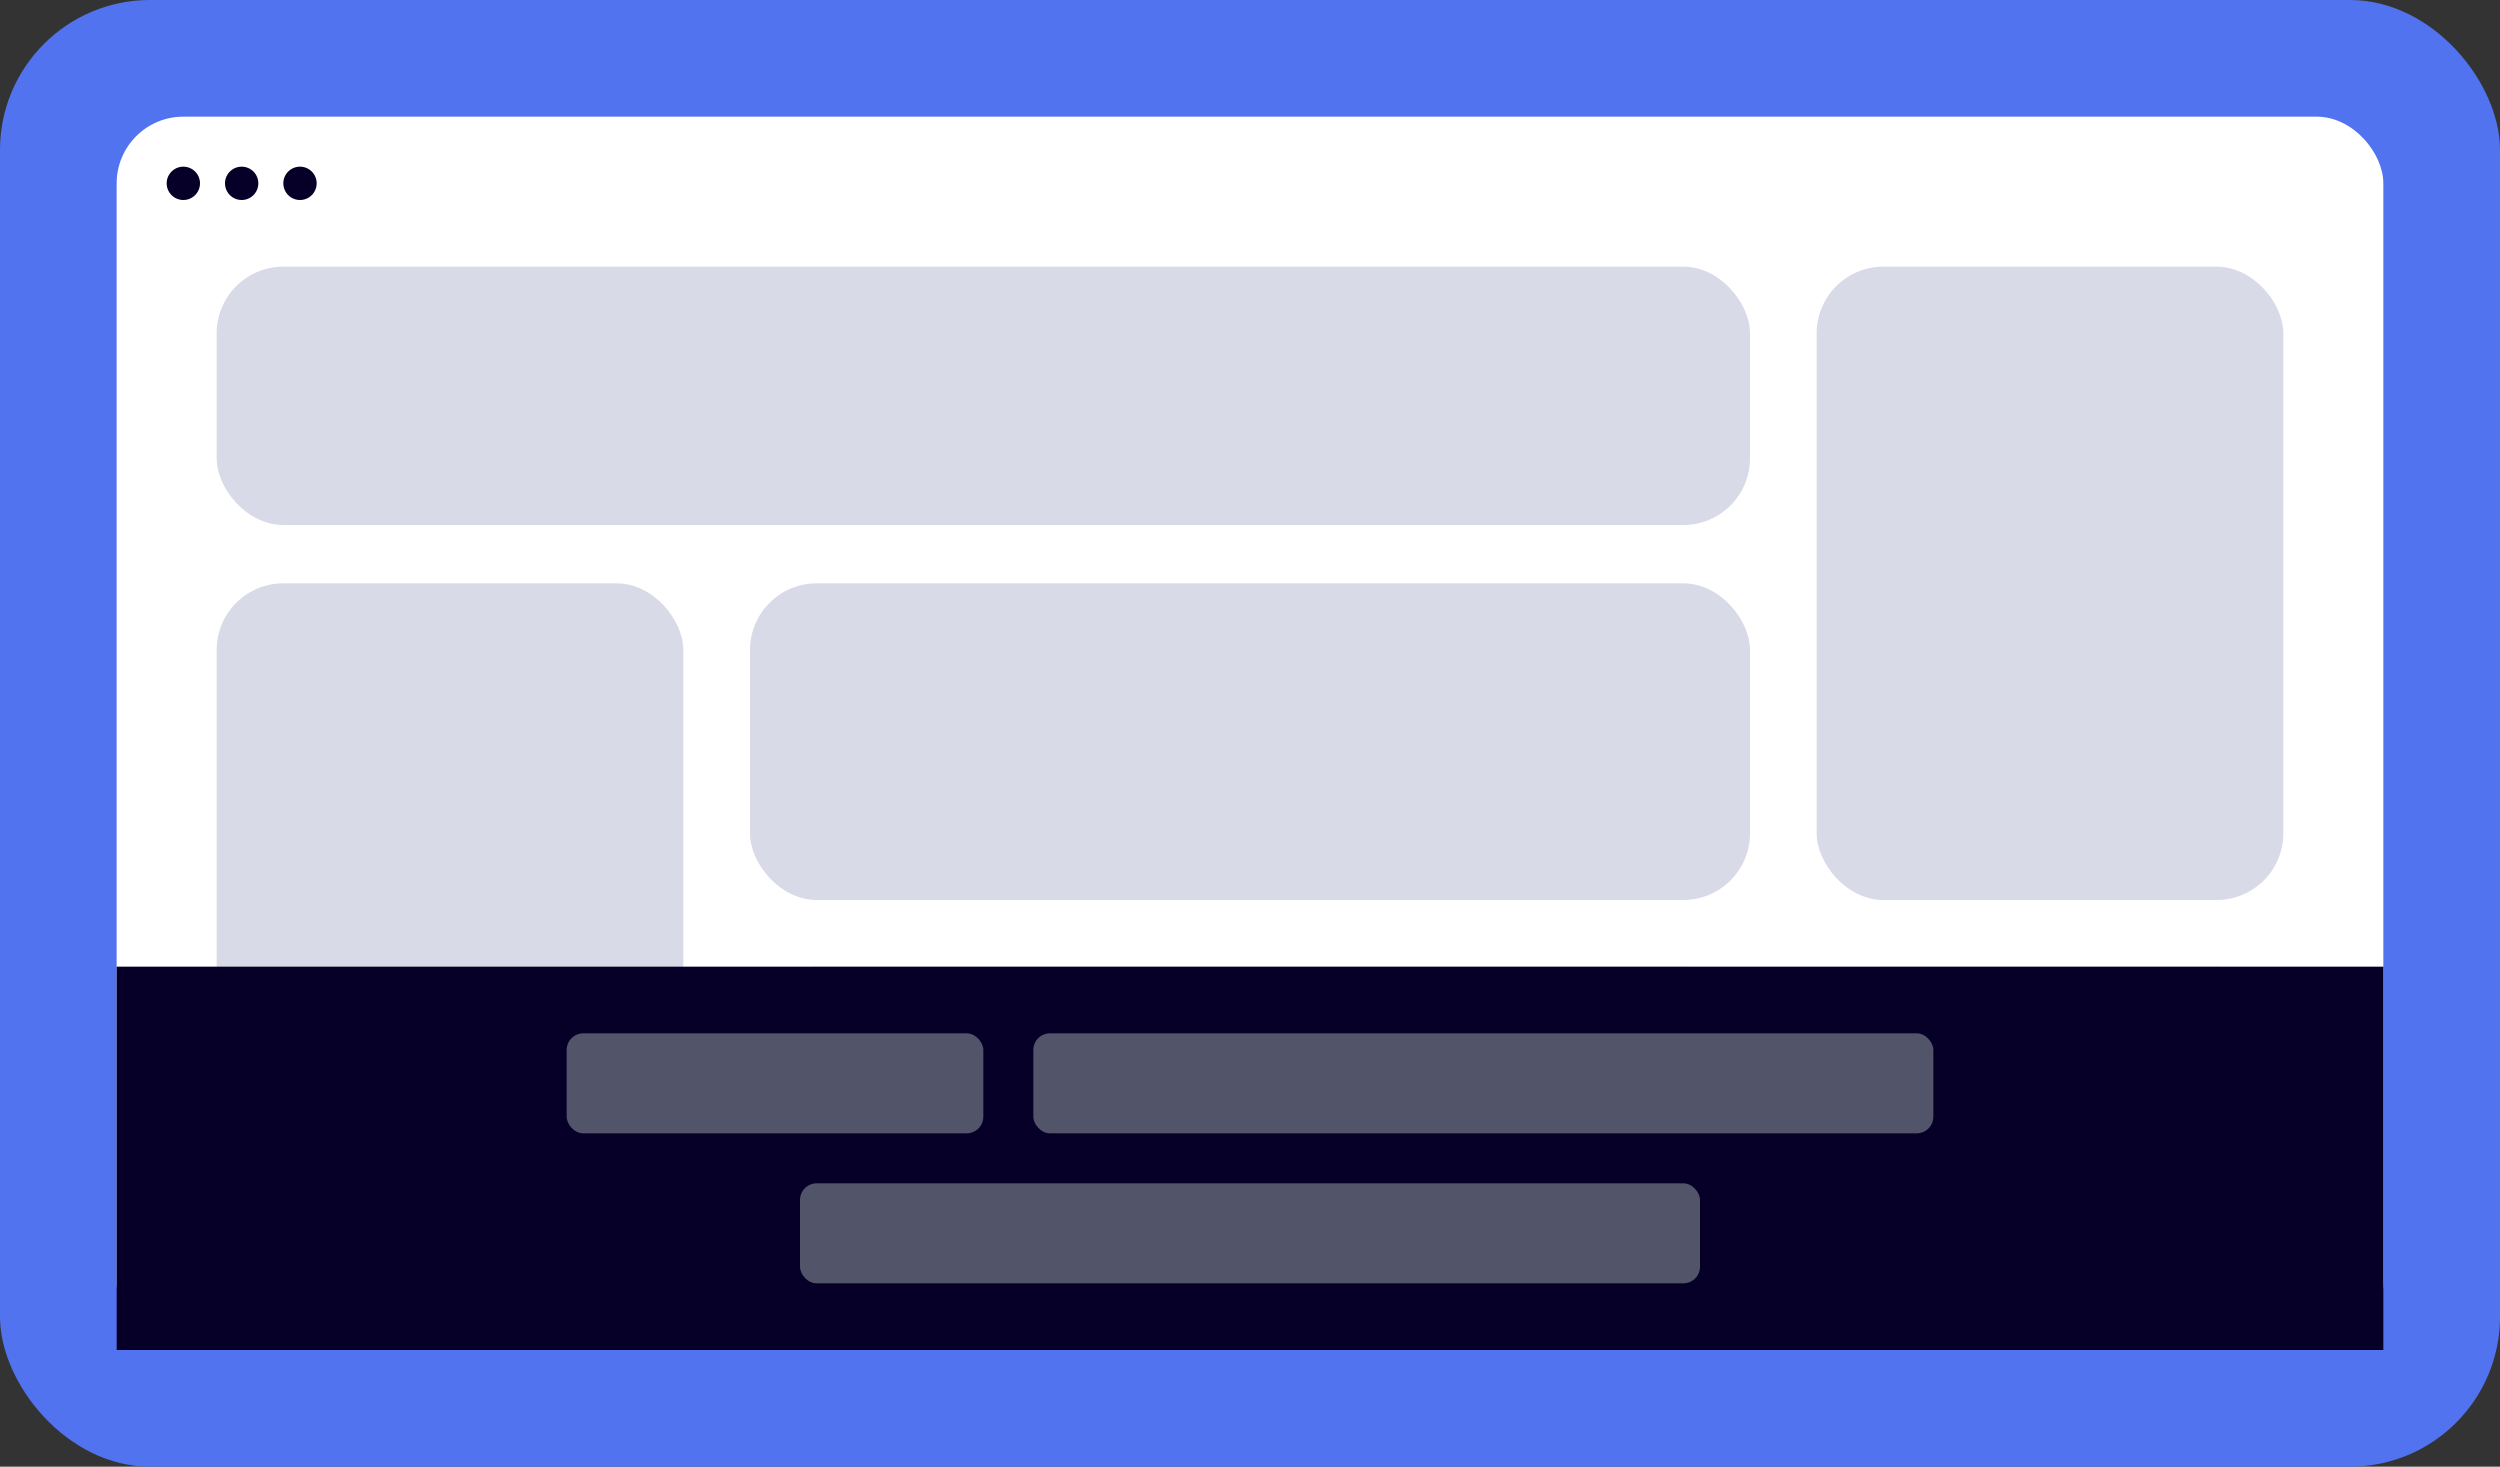
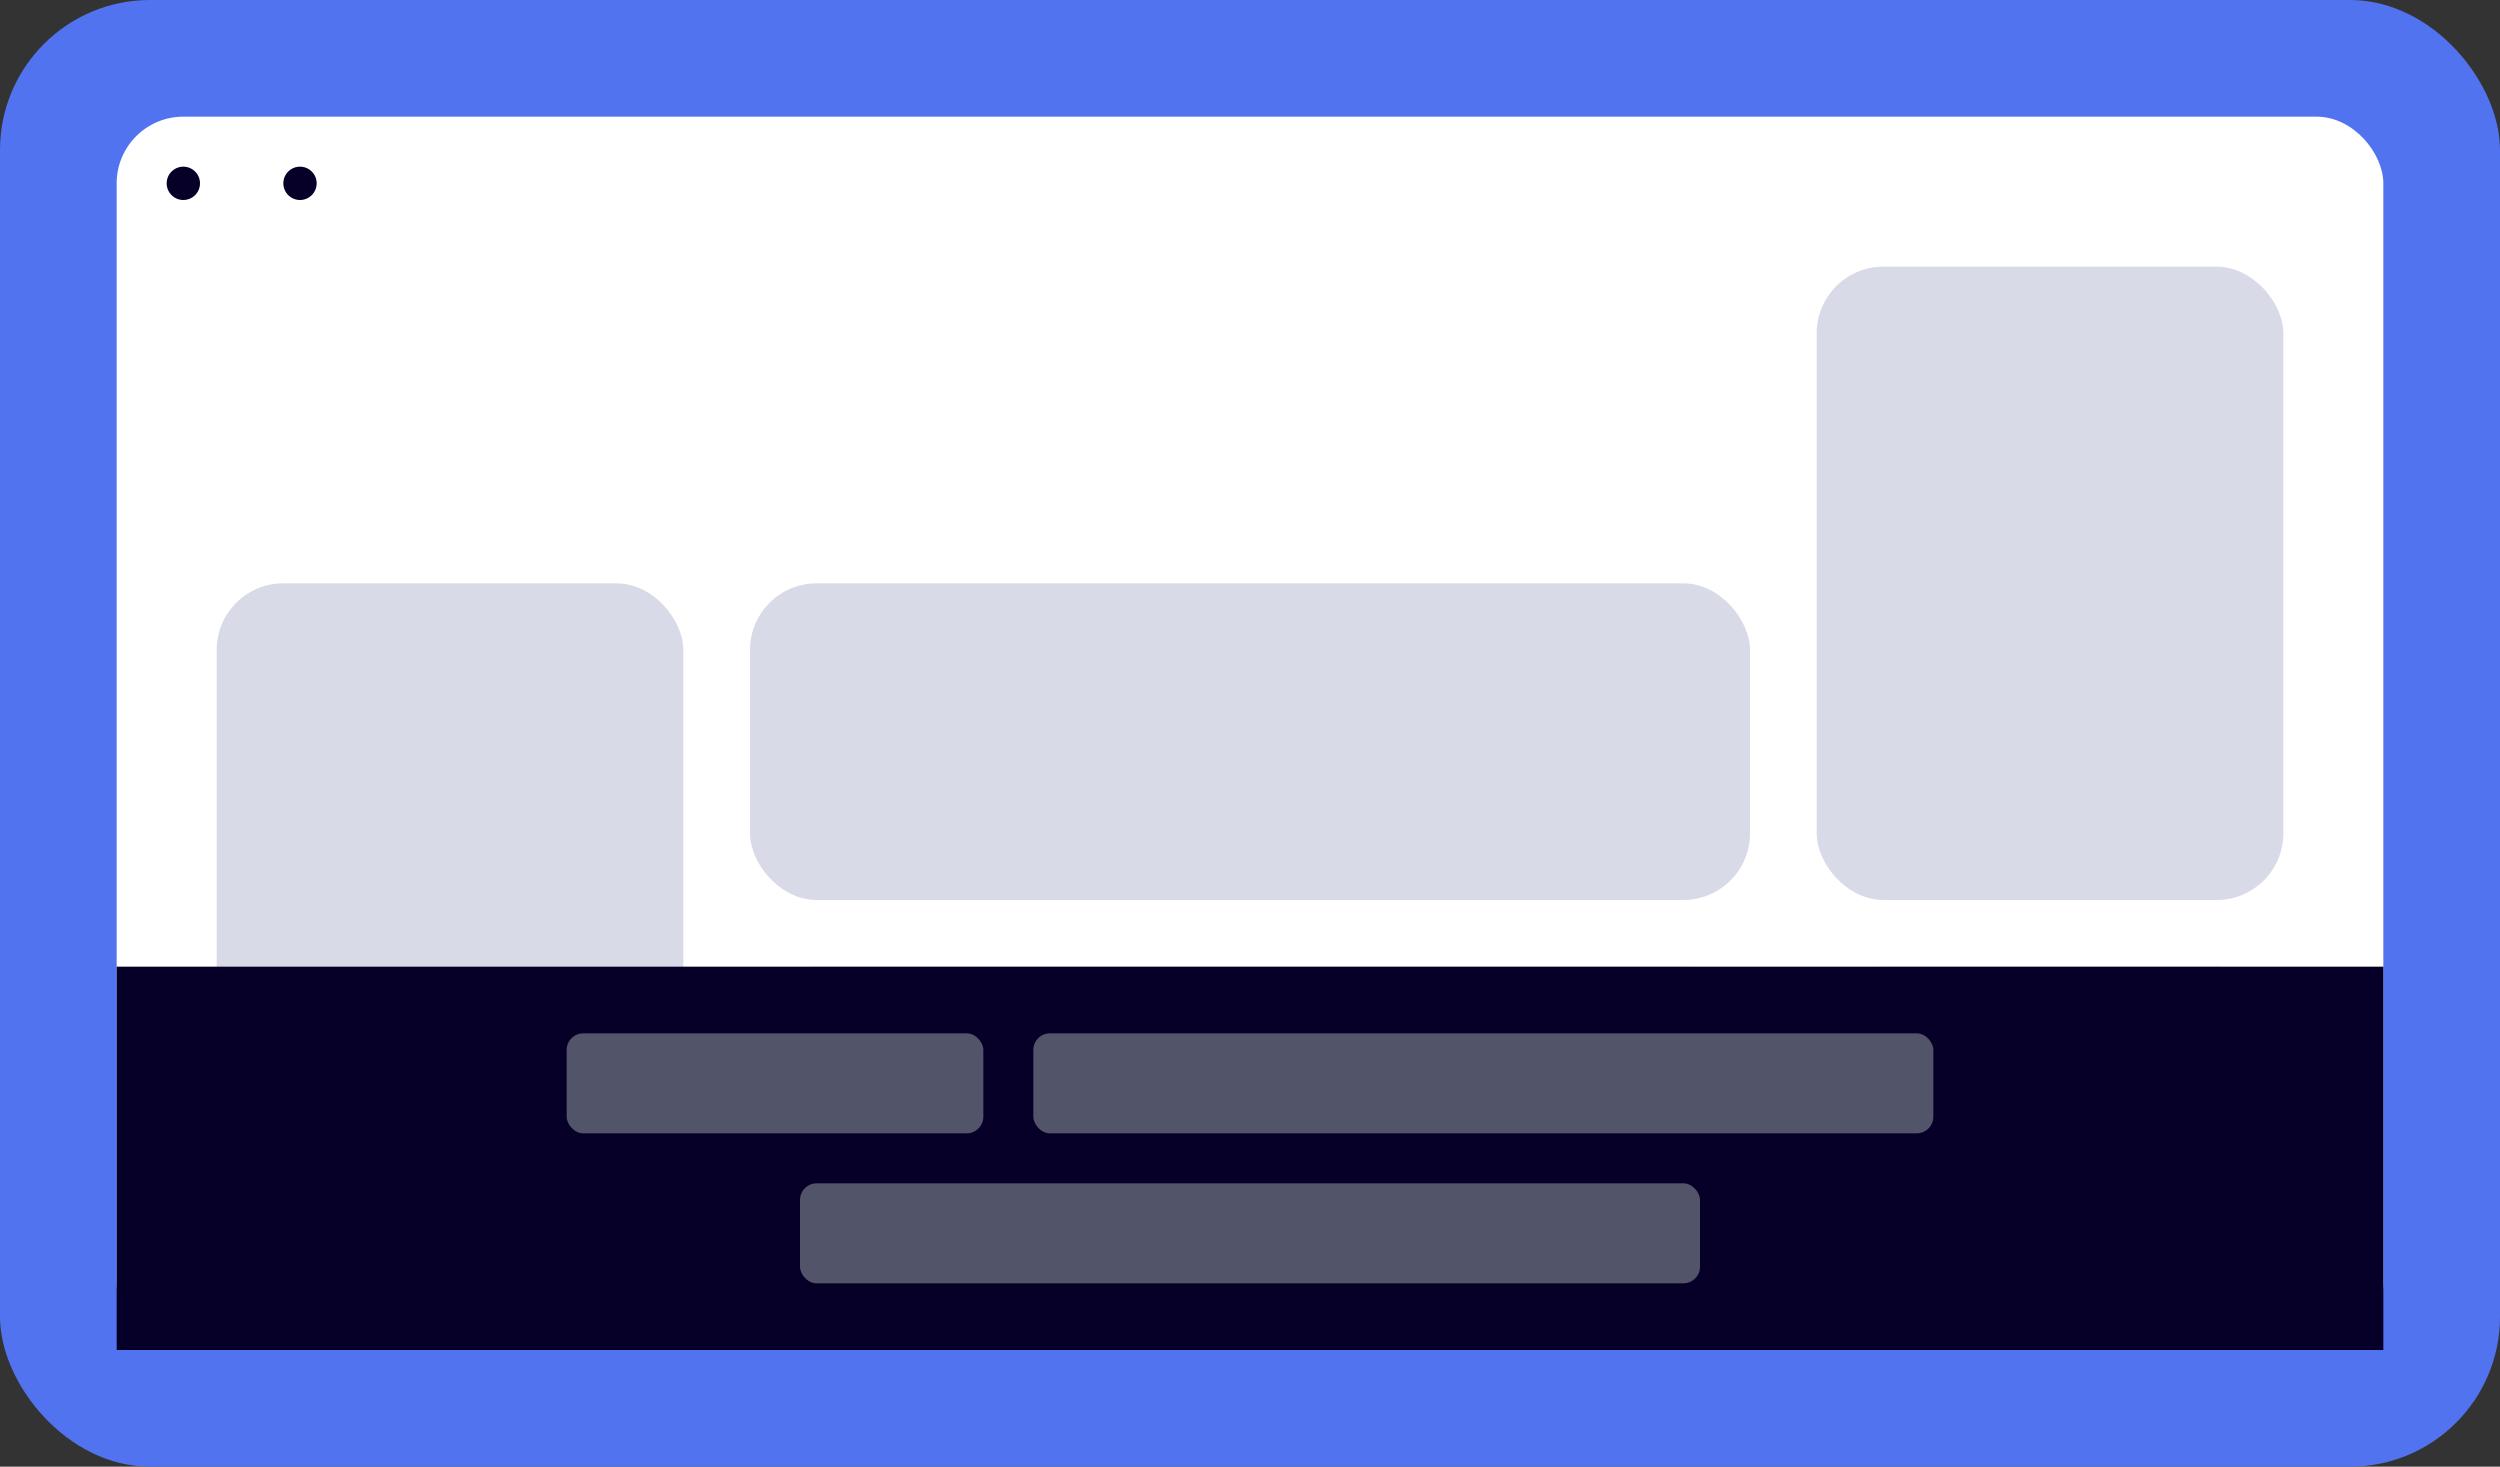
<svg xmlns="http://www.w3.org/2000/svg" width="300" height="176" viewBox="0 0 300 176" fill="none">
  <rect x="0" y="0" width="300" height="176" fill="#333333" stroke="none" />
  <rect width="300" height="176" rx="18" fill="#5273EF" />
  <rect x="14" y="14" width="272" height="148" rx="8" fill="white" />
  <circle cx="22" cy="22" r="2" fill="#060028" />
-   <circle cx="29" cy="22" r="2" fill="#060028" />
  <circle cx="36" cy="22" r="2" fill="#060028" />
-   <rect x="26" y="32" width="184" height="31" rx="8" fill="#D8DAE8" />
  <rect x="26" y="70" width="56" height="84" rx="8" fill="#D8DAE8" />
  <rect x="90" y="70" width="120" height="38" rx="8" fill="#D8DAE8" />
  <rect x="90" y="116" width="120" height="38" rx="8" fill="#D8DAE8" />
  <rect x="218" y="32" width="56" height="76" rx="8" fill="#D8DAE8" />
  <rect x="218" y="116" width="56" height="38" rx="8" fill="#D8DAE8" />
  <rect x="14" y="116" width="272" height="46" fill="#060028" />
  <rect x="68" y="124" width="50" height="12" rx="2" fill="#52556A" />
  <rect x="124" y="124" width="108" height="12" rx="2" fill="#52556A" />
  <rect x="96" y="142" width="108" height="12" rx="2" fill="#52556A" />
</svg>